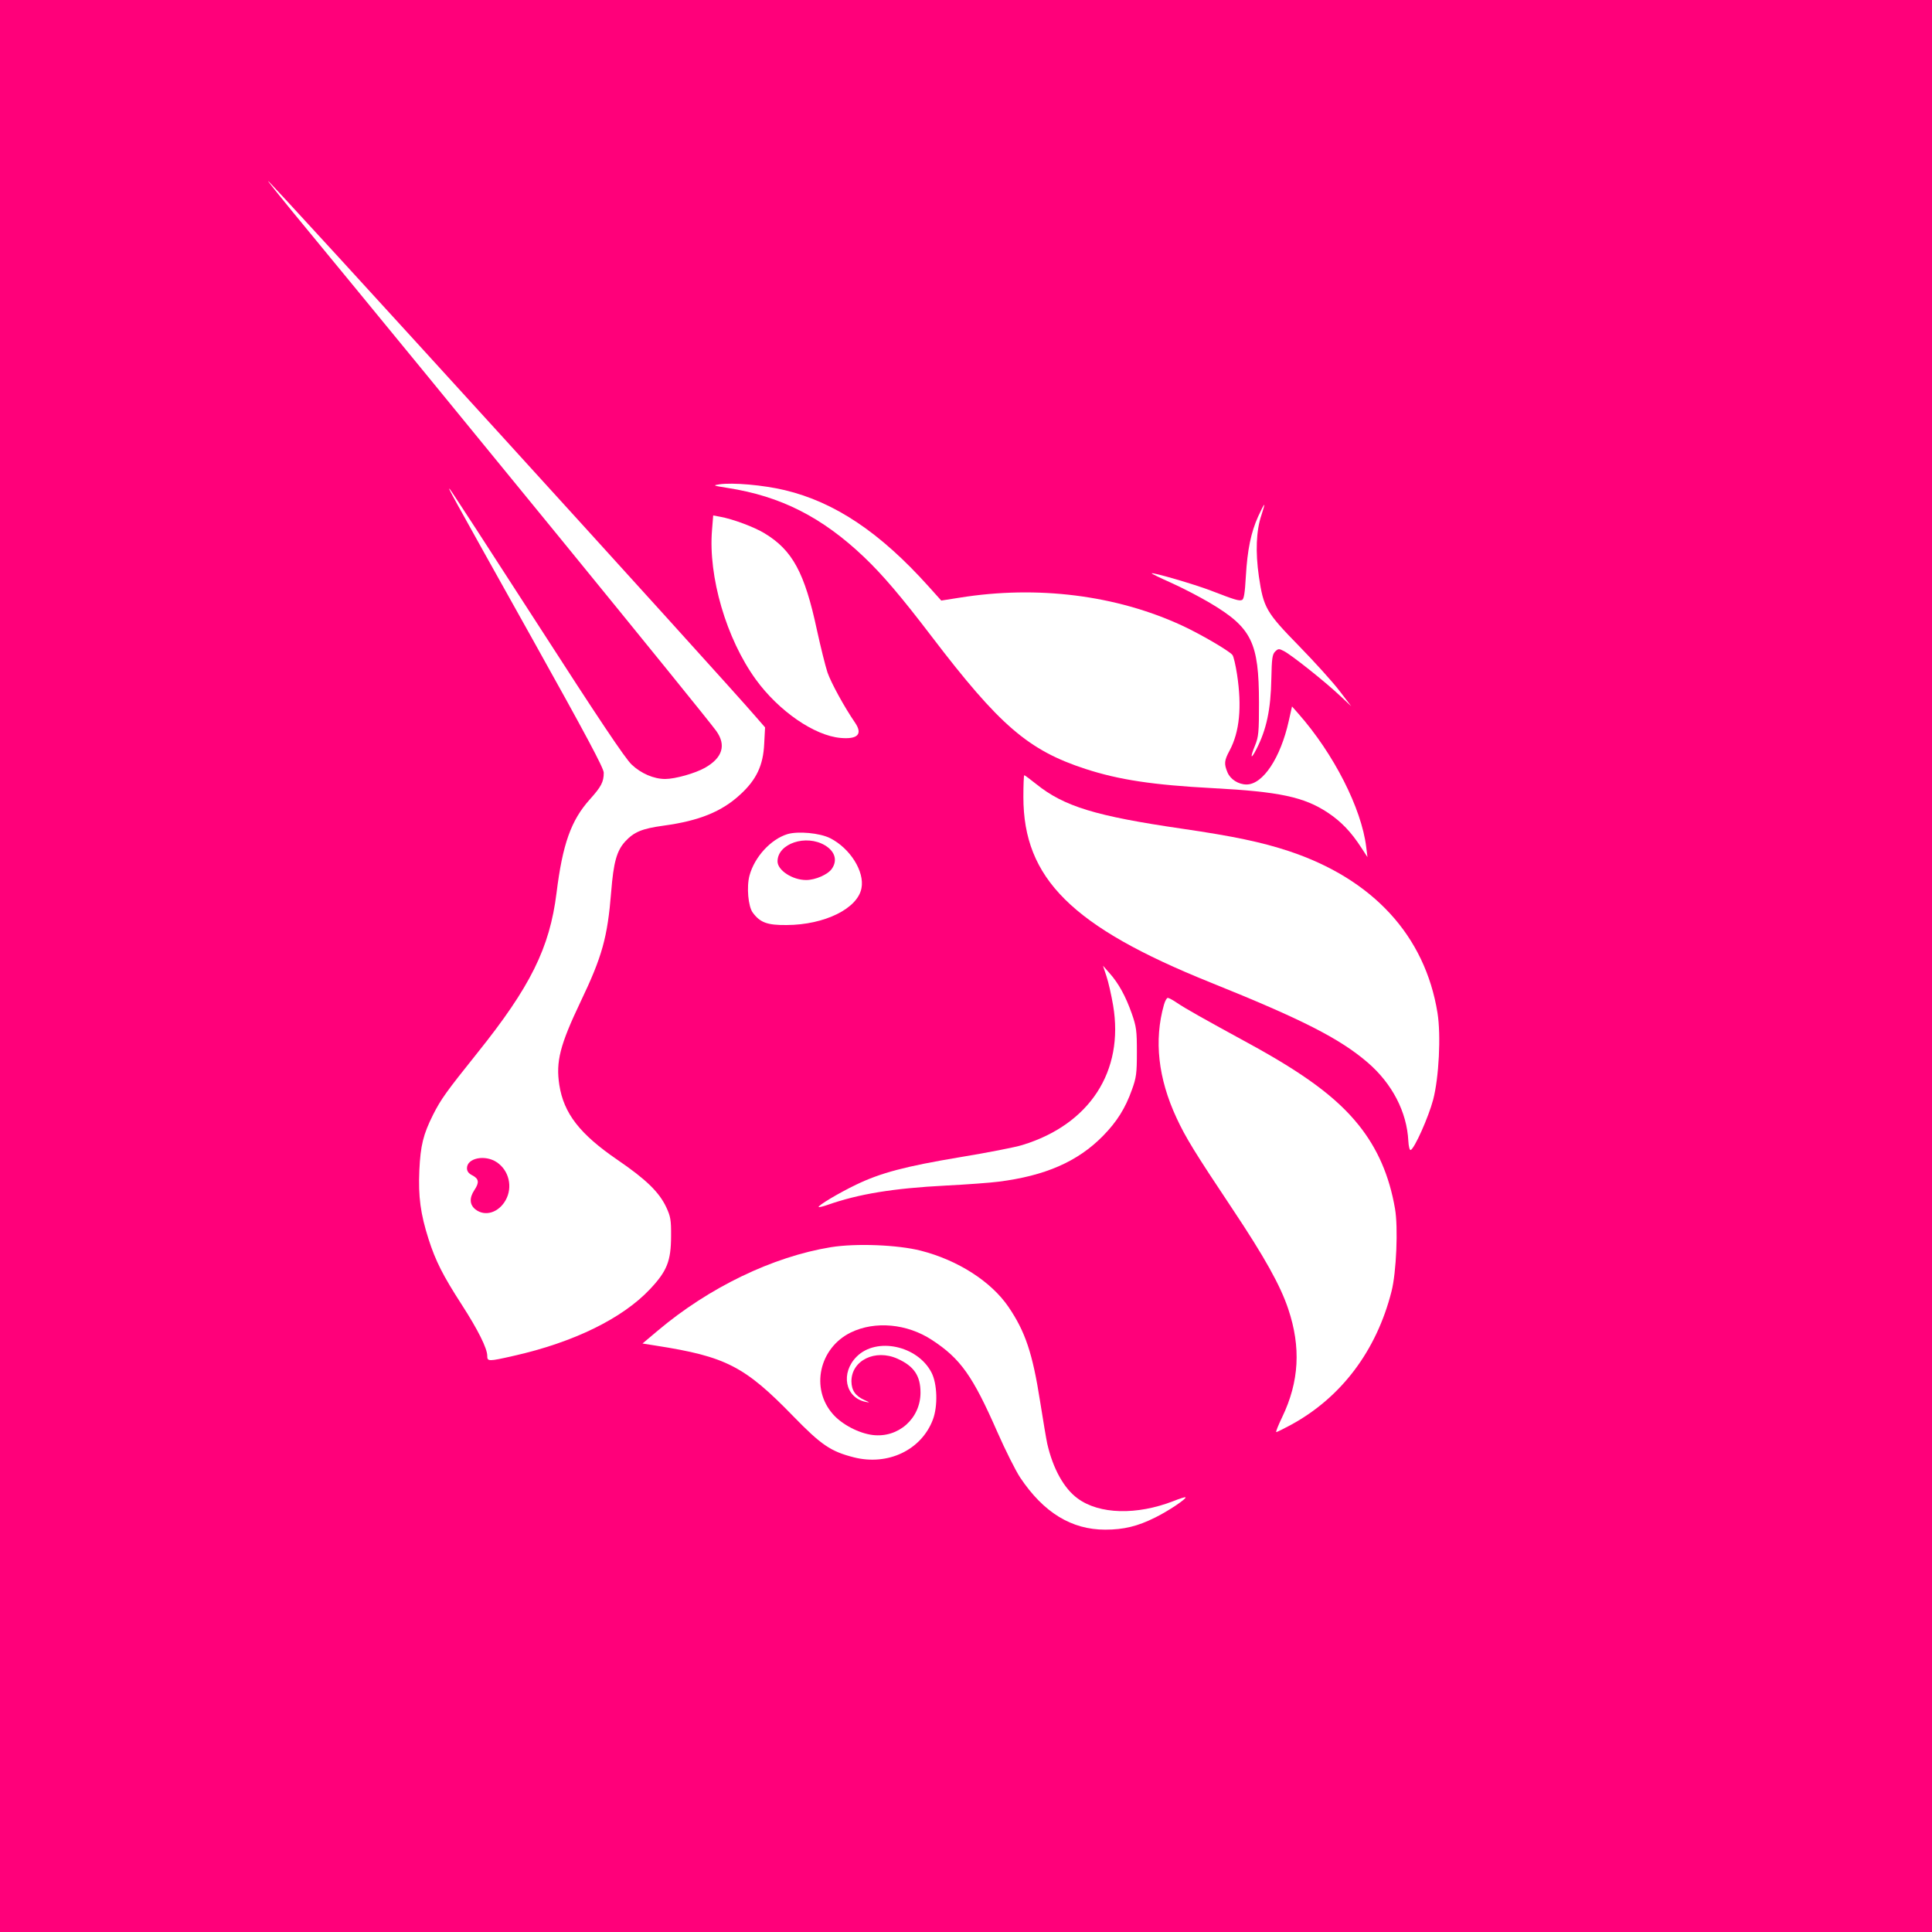
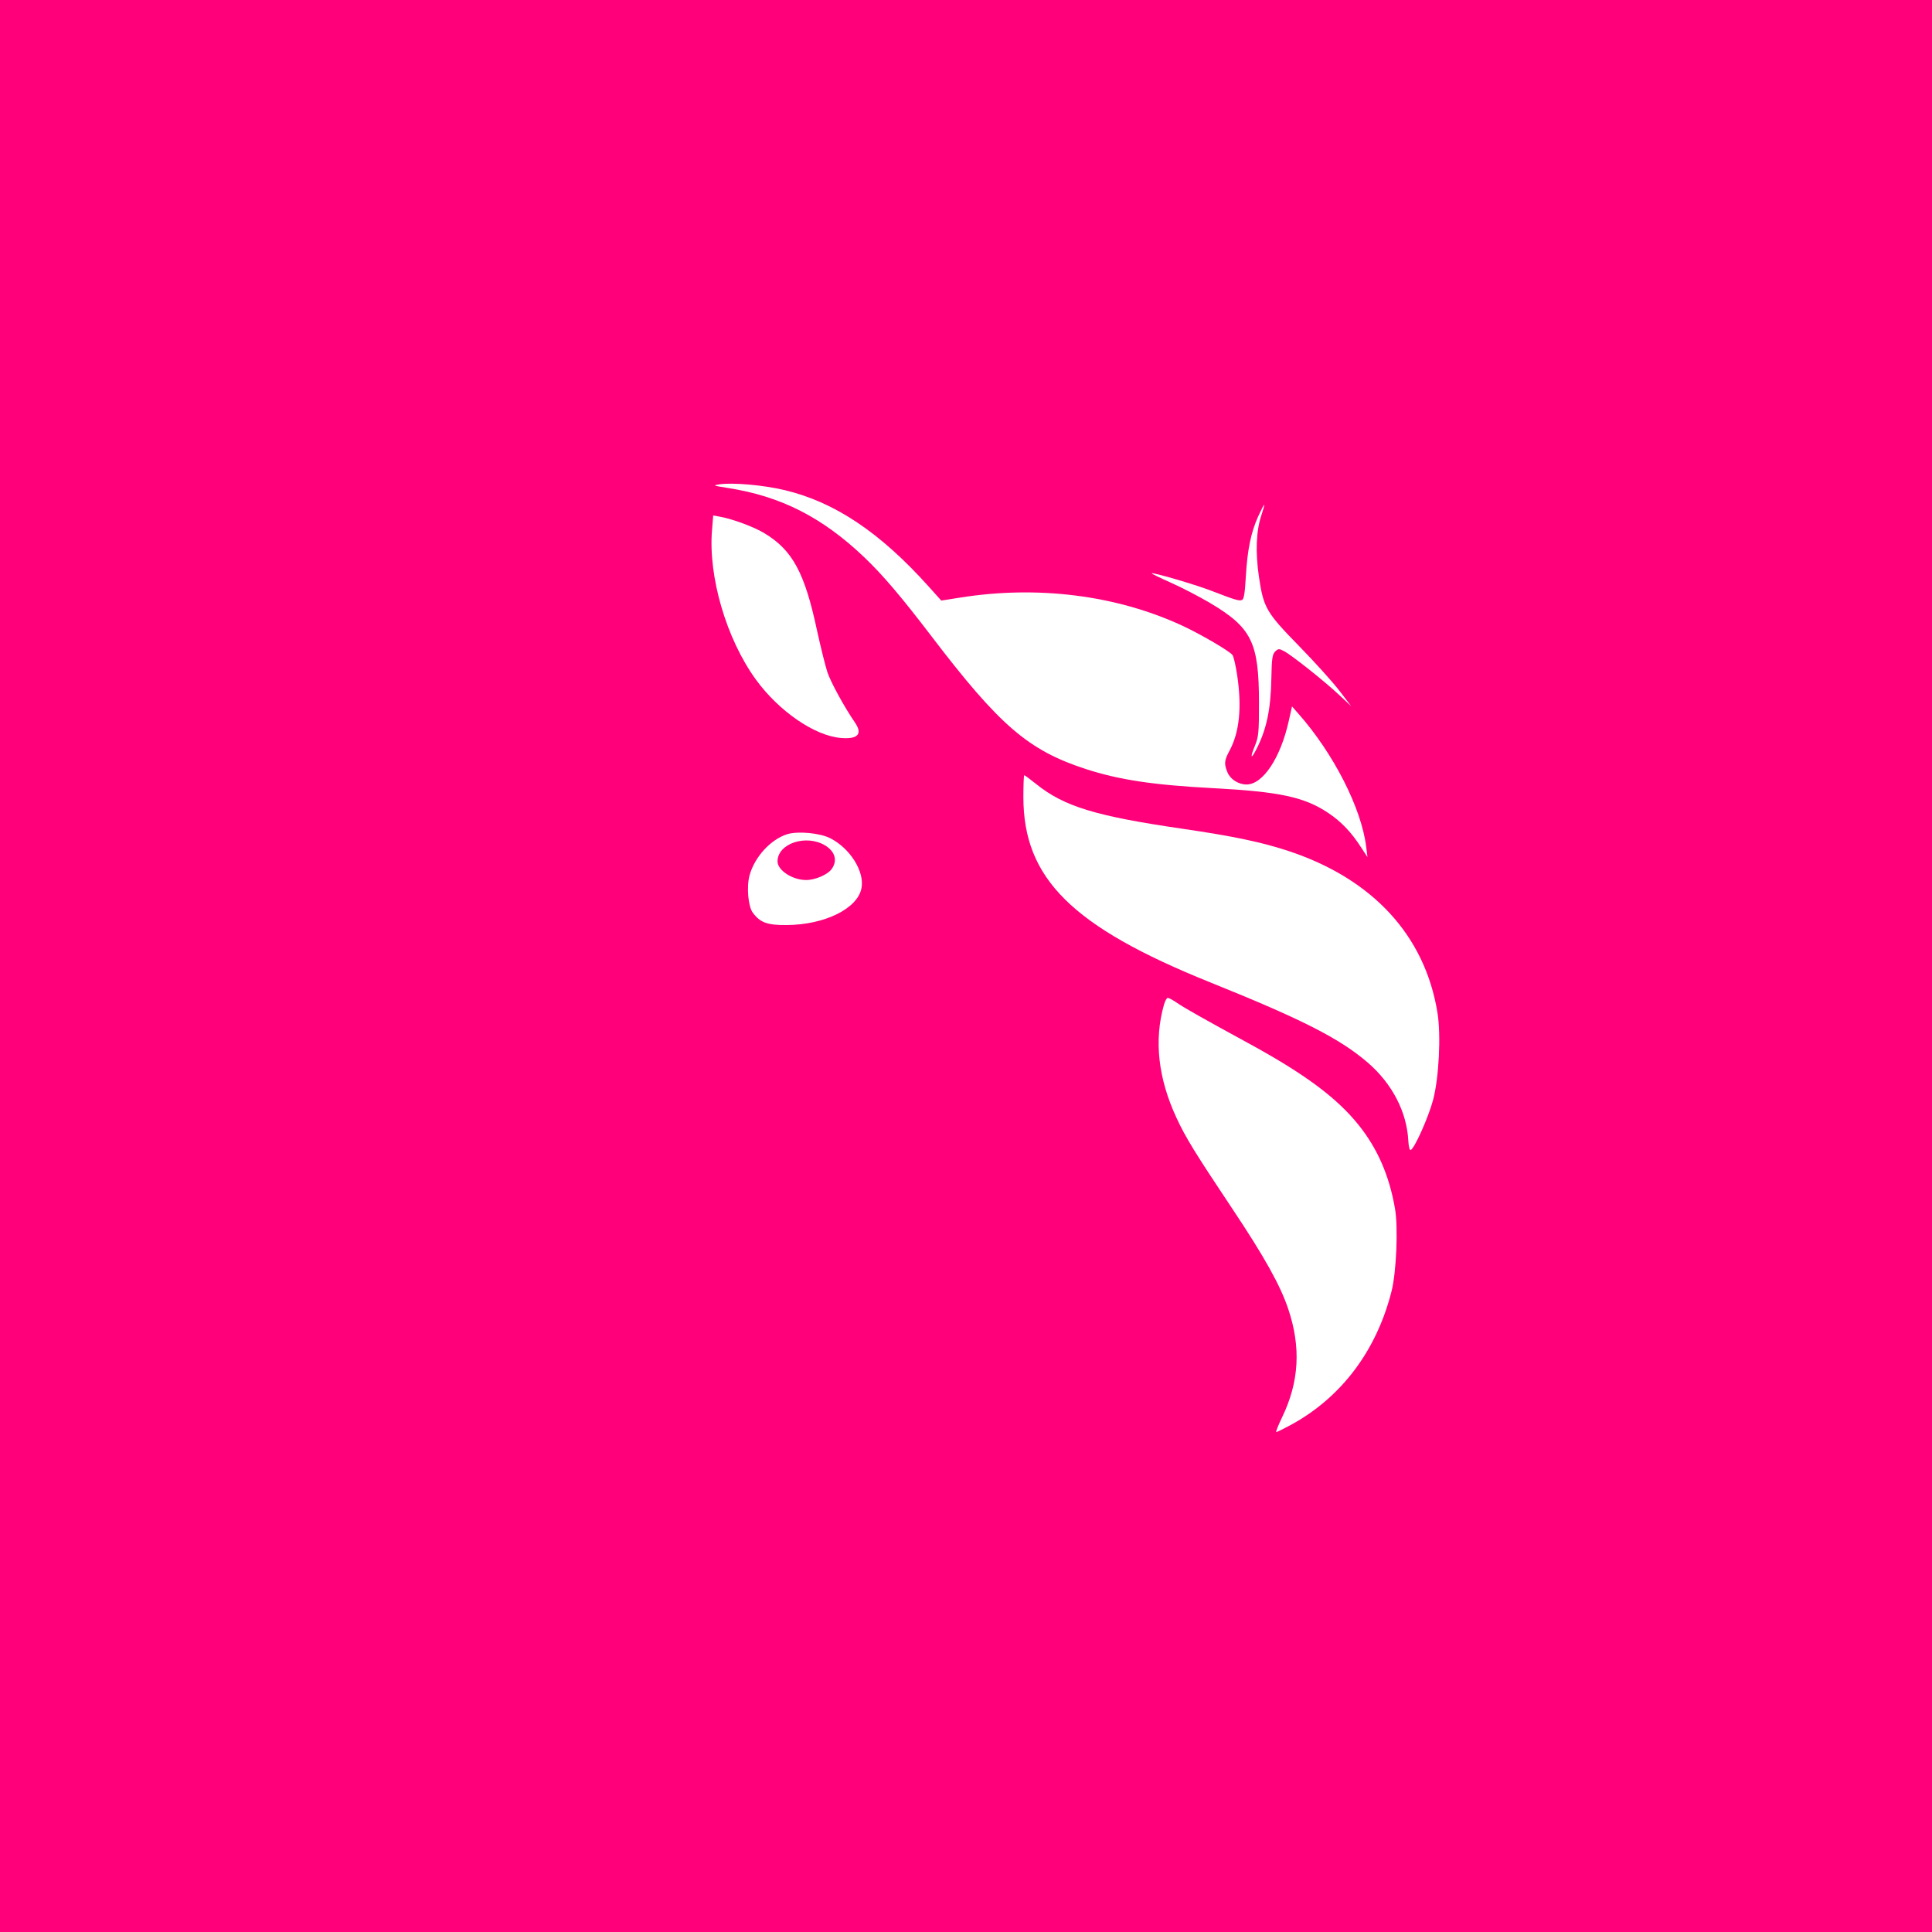
<svg xmlns="http://www.w3.org/2000/svg" width="20" height="20" viewBox="0 0 20 20" fill="none">
  <rect width="20" height="20" fill="#FF007A" />
  <path d="M7.532 5.051C7.382 5.027 7.375 5.025 7.446 5.014C7.582 4.993 7.903 5.021 8.124 5.074C8.64 5.197 9.11 5.511 9.611 6.069L9.744 6.217L9.935 6.187C10.737 6.058 11.554 6.16 12.237 6.476C12.425 6.563 12.721 6.735 12.758 6.78C12.77 6.794 12.791 6.885 12.806 6.982C12.857 7.318 12.832 7.576 12.729 7.769C12.673 7.873 12.67 7.907 12.707 7.996C12.737 8.068 12.821 8.121 12.904 8.121C13.074 8.121 13.256 7.846 13.341 7.464L13.375 7.313L13.441 7.388C13.806 7.802 14.094 8.367 14.143 8.768L14.156 8.873L14.094 8.778C13.989 8.614 13.882 8.503 13.746 8.413C13.501 8.25 13.242 8.195 12.556 8.159C11.936 8.126 11.585 8.073 11.237 7.96C10.645 7.767 10.347 7.51 9.643 6.587C9.331 6.178 9.138 5.951 8.946 5.768C8.51 5.353 8.081 5.136 7.532 5.051Z" fill="white" />
  <path d="M12.897 5.966C12.913 5.691 12.95 5.51 13.025 5.345C13.055 5.279 13.082 5.226 13.087 5.226C13.091 5.226 13.078 5.274 13.058 5.333C13.004 5.493 12.995 5.713 13.032 5.968C13.08 6.293 13.107 6.339 13.449 6.689C13.61 6.854 13.797 7.061 13.865 7.15L13.988 7.311L13.865 7.196C13.714 7.054 13.368 6.779 13.291 6.74C13.24 6.713 13.232 6.714 13.2 6.745C13.171 6.774 13.165 6.818 13.161 7.024C13.155 7.345 13.111 7.552 13.005 7.758C12.948 7.869 12.939 7.846 12.991 7.72C13.029 7.626 13.033 7.584 13.033 7.273C13.032 6.648 12.958 6.498 12.523 6.24C12.413 6.175 12.231 6.081 12.119 6.031C12.008 5.982 11.919 5.938 11.922 5.935C11.934 5.923 12.359 6.047 12.53 6.112C12.784 6.21 12.826 6.223 12.857 6.211C12.877 6.203 12.887 6.143 12.897 5.966Z" fill="white" />
  <path d="M7.825 7.035C7.519 6.614 7.33 5.968 7.371 5.485L7.383 5.336L7.453 5.349C7.584 5.372 7.809 5.456 7.915 5.521C8.204 5.696 8.33 5.928 8.457 6.523C8.495 6.697 8.544 6.894 8.566 6.961C8.603 7.068 8.74 7.319 8.852 7.482C8.932 7.6 8.879 7.655 8.701 7.639C8.43 7.615 8.062 7.361 7.825 7.035Z" fill="white" />
  <path d="M12.527 10.169C11.097 9.593 10.594 9.094 10.594 8.251C10.594 8.127 10.598 8.025 10.603 8.025C10.608 8.025 10.664 8.066 10.726 8.116C11.016 8.349 11.341 8.448 12.239 8.579C12.768 8.656 13.065 8.719 13.34 8.81C14.212 9.099 14.752 9.686 14.881 10.486C14.918 10.718 14.896 11.154 14.836 11.384C14.788 11.565 14.642 11.892 14.603 11.905C14.592 11.908 14.582 11.867 14.579 11.811C14.564 11.511 14.412 11.218 14.158 10.999C13.868 10.75 13.479 10.552 12.527 10.169Z" fill="white" />
-   <path d="M11.523 10.408C11.505 10.302 11.474 10.165 11.454 10.106L11.418 9.997L11.485 10.073C11.579 10.178 11.653 10.313 11.716 10.492C11.764 10.629 11.769 10.67 11.769 10.892C11.769 11.111 11.763 11.156 11.718 11.28C11.649 11.474 11.562 11.612 11.417 11.76C11.156 12.025 10.82 12.172 10.335 12.233C10.251 12.244 10.006 12.262 9.79 12.273C9.246 12.301 8.888 12.36 8.567 12.473C8.521 12.489 8.479 12.499 8.475 12.495C8.462 12.482 8.681 12.351 8.862 12.264C9.117 12.141 9.371 12.074 9.939 11.979C10.22 11.933 10.511 11.876 10.584 11.853C11.28 11.64 11.638 11.09 11.523 10.408Z" fill="white" />
  <path d="M12.179 11.572C11.989 11.163 11.945 10.769 12.049 10.402C12.06 10.362 12.078 10.33 12.089 10.33C12.1 10.33 12.145 10.354 12.188 10.384C12.276 10.443 12.452 10.542 12.919 10.797C13.503 11.115 13.835 11.361 14.062 11.643C14.26 11.889 14.382 12.17 14.441 12.512C14.475 12.706 14.455 13.173 14.405 13.368C14.249 13.984 13.884 14.467 13.364 14.75C13.288 14.791 13.219 14.825 13.212 14.825C13.204 14.825 13.232 14.755 13.274 14.668C13.449 14.303 13.469 13.947 13.336 13.551C13.255 13.308 13.09 13.012 12.757 12.513C12.369 11.931 12.274 11.777 12.179 11.572Z" fill="white" />
-   <path d="M6.809 13.775C7.34 13.327 8 13.009 8.601 12.911C8.86 12.869 9.292 12.886 9.532 12.947C9.916 13.045 10.26 13.266 10.439 13.528C10.614 13.785 10.689 14.009 10.767 14.507C10.798 14.703 10.831 14.9 10.841 14.945C10.9 15.203 11.014 15.409 11.156 15.512C11.38 15.677 11.767 15.687 12.148 15.539C12.212 15.513 12.268 15.496 12.272 15.5C12.286 15.514 12.095 15.642 11.959 15.709C11.777 15.8 11.633 15.835 11.441 15.835C11.092 15.835 10.803 15.658 10.561 15.296C10.514 15.225 10.407 15.012 10.324 14.823C10.069 14.242 9.943 14.064 9.647 13.871C9.39 13.702 9.057 13.672 8.807 13.794C8.479 13.955 8.388 14.375 8.623 14.64C8.716 14.746 8.89 14.837 9.033 14.855C9.299 14.888 9.529 14.685 9.529 14.416C9.529 14.242 9.461 14.142 9.292 14.066C9.061 13.961 8.813 14.083 8.814 14.3C8.815 14.393 8.855 14.451 8.948 14.493C9.007 14.52 9.009 14.522 8.96 14.512C8.748 14.468 8.699 14.212 8.869 14.043C9.074 13.839 9.497 13.929 9.642 14.207C9.703 14.323 9.71 14.556 9.657 14.696C9.538 15.011 9.191 15.176 8.838 15.086C8.599 15.025 8.501 14.958 8.212 14.661C7.709 14.143 7.514 14.043 6.79 13.93L6.651 13.908L6.809 13.775Z" fill="white" />
-   <path fill-rule="evenodd" clip-rule="evenodd" d="M3.021 2.183C4.699 4.219 7.286 7.389 7.414 7.566C7.52 7.713 7.48 7.845 7.298 7.948C7.197 8.005 6.99 8.064 6.886 8.064C6.768 8.064 6.636 8.007 6.539 7.915C6.471 7.851 6.196 7.44 5.561 6.454C5.075 5.7 4.668 5.074 4.657 5.064C4.631 5.039 4.631 5.04 5.511 6.614C6.063 7.603 6.25 7.952 6.25 7.999C6.25 8.094 6.224 8.144 6.107 8.274C5.911 8.492 5.824 8.738 5.761 9.245C5.69 9.813 5.491 10.215 4.94 10.902C4.618 11.304 4.565 11.378 4.483 11.54C4.381 11.744 4.353 11.858 4.341 12.116C4.329 12.389 4.353 12.565 4.436 12.826C4.509 13.054 4.585 13.204 4.78 13.506C4.948 13.766 5.044 13.959 5.044 14.035C5.044 14.095 5.056 14.095 5.316 14.036C5.939 13.896 6.444 13.648 6.729 13.345C6.905 13.158 6.946 13.054 6.947 12.797C6.948 12.629 6.942 12.594 6.897 12.497C6.823 12.34 6.688 12.209 6.391 12.006C6.002 11.74 5.836 11.526 5.79 11.231C5.753 10.99 5.796 10.819 6.011 10.368C6.234 9.902 6.289 9.703 6.327 9.232C6.351 8.928 6.384 8.808 6.471 8.712C6.563 8.612 6.645 8.578 6.87 8.547C7.238 8.497 7.472 8.402 7.664 8.224C7.831 8.071 7.901 7.922 7.911 7.699L7.92 7.53L7.826 7.422C7.489 7.028 2.795 1.873 2.775 1.873C2.77 1.873 2.881 2.012 3.021 2.183ZM5.234 12.425C5.31 12.29 5.27 12.116 5.142 12.031C5.021 11.95 4.834 11.988 4.834 12.093C4.834 12.125 4.851 12.148 4.891 12.168C4.958 12.203 4.963 12.242 4.91 12.321C4.857 12.401 4.861 12.472 4.922 12.52C5.021 12.597 5.161 12.554 5.234 12.425Z" fill="white" />
  <path fill-rule="evenodd" clip-rule="evenodd" d="M8.151 8.635C7.979 8.688 7.811 8.871 7.759 9.063C7.727 9.18 7.745 9.385 7.793 9.448C7.869 9.551 7.944 9.578 8.144 9.576C8.537 9.574 8.879 9.405 8.918 9.194C8.951 9.022 8.801 8.782 8.594 8.677C8.488 8.623 8.261 8.602 8.151 8.635ZM8.611 8.994C8.671 8.908 8.645 8.815 8.542 8.752C8.345 8.633 8.049 8.732 8.049 8.917C8.049 9.009 8.203 9.11 8.345 9.11C8.44 9.11 8.569 9.054 8.611 8.994Z" fill="white" />
</svg>